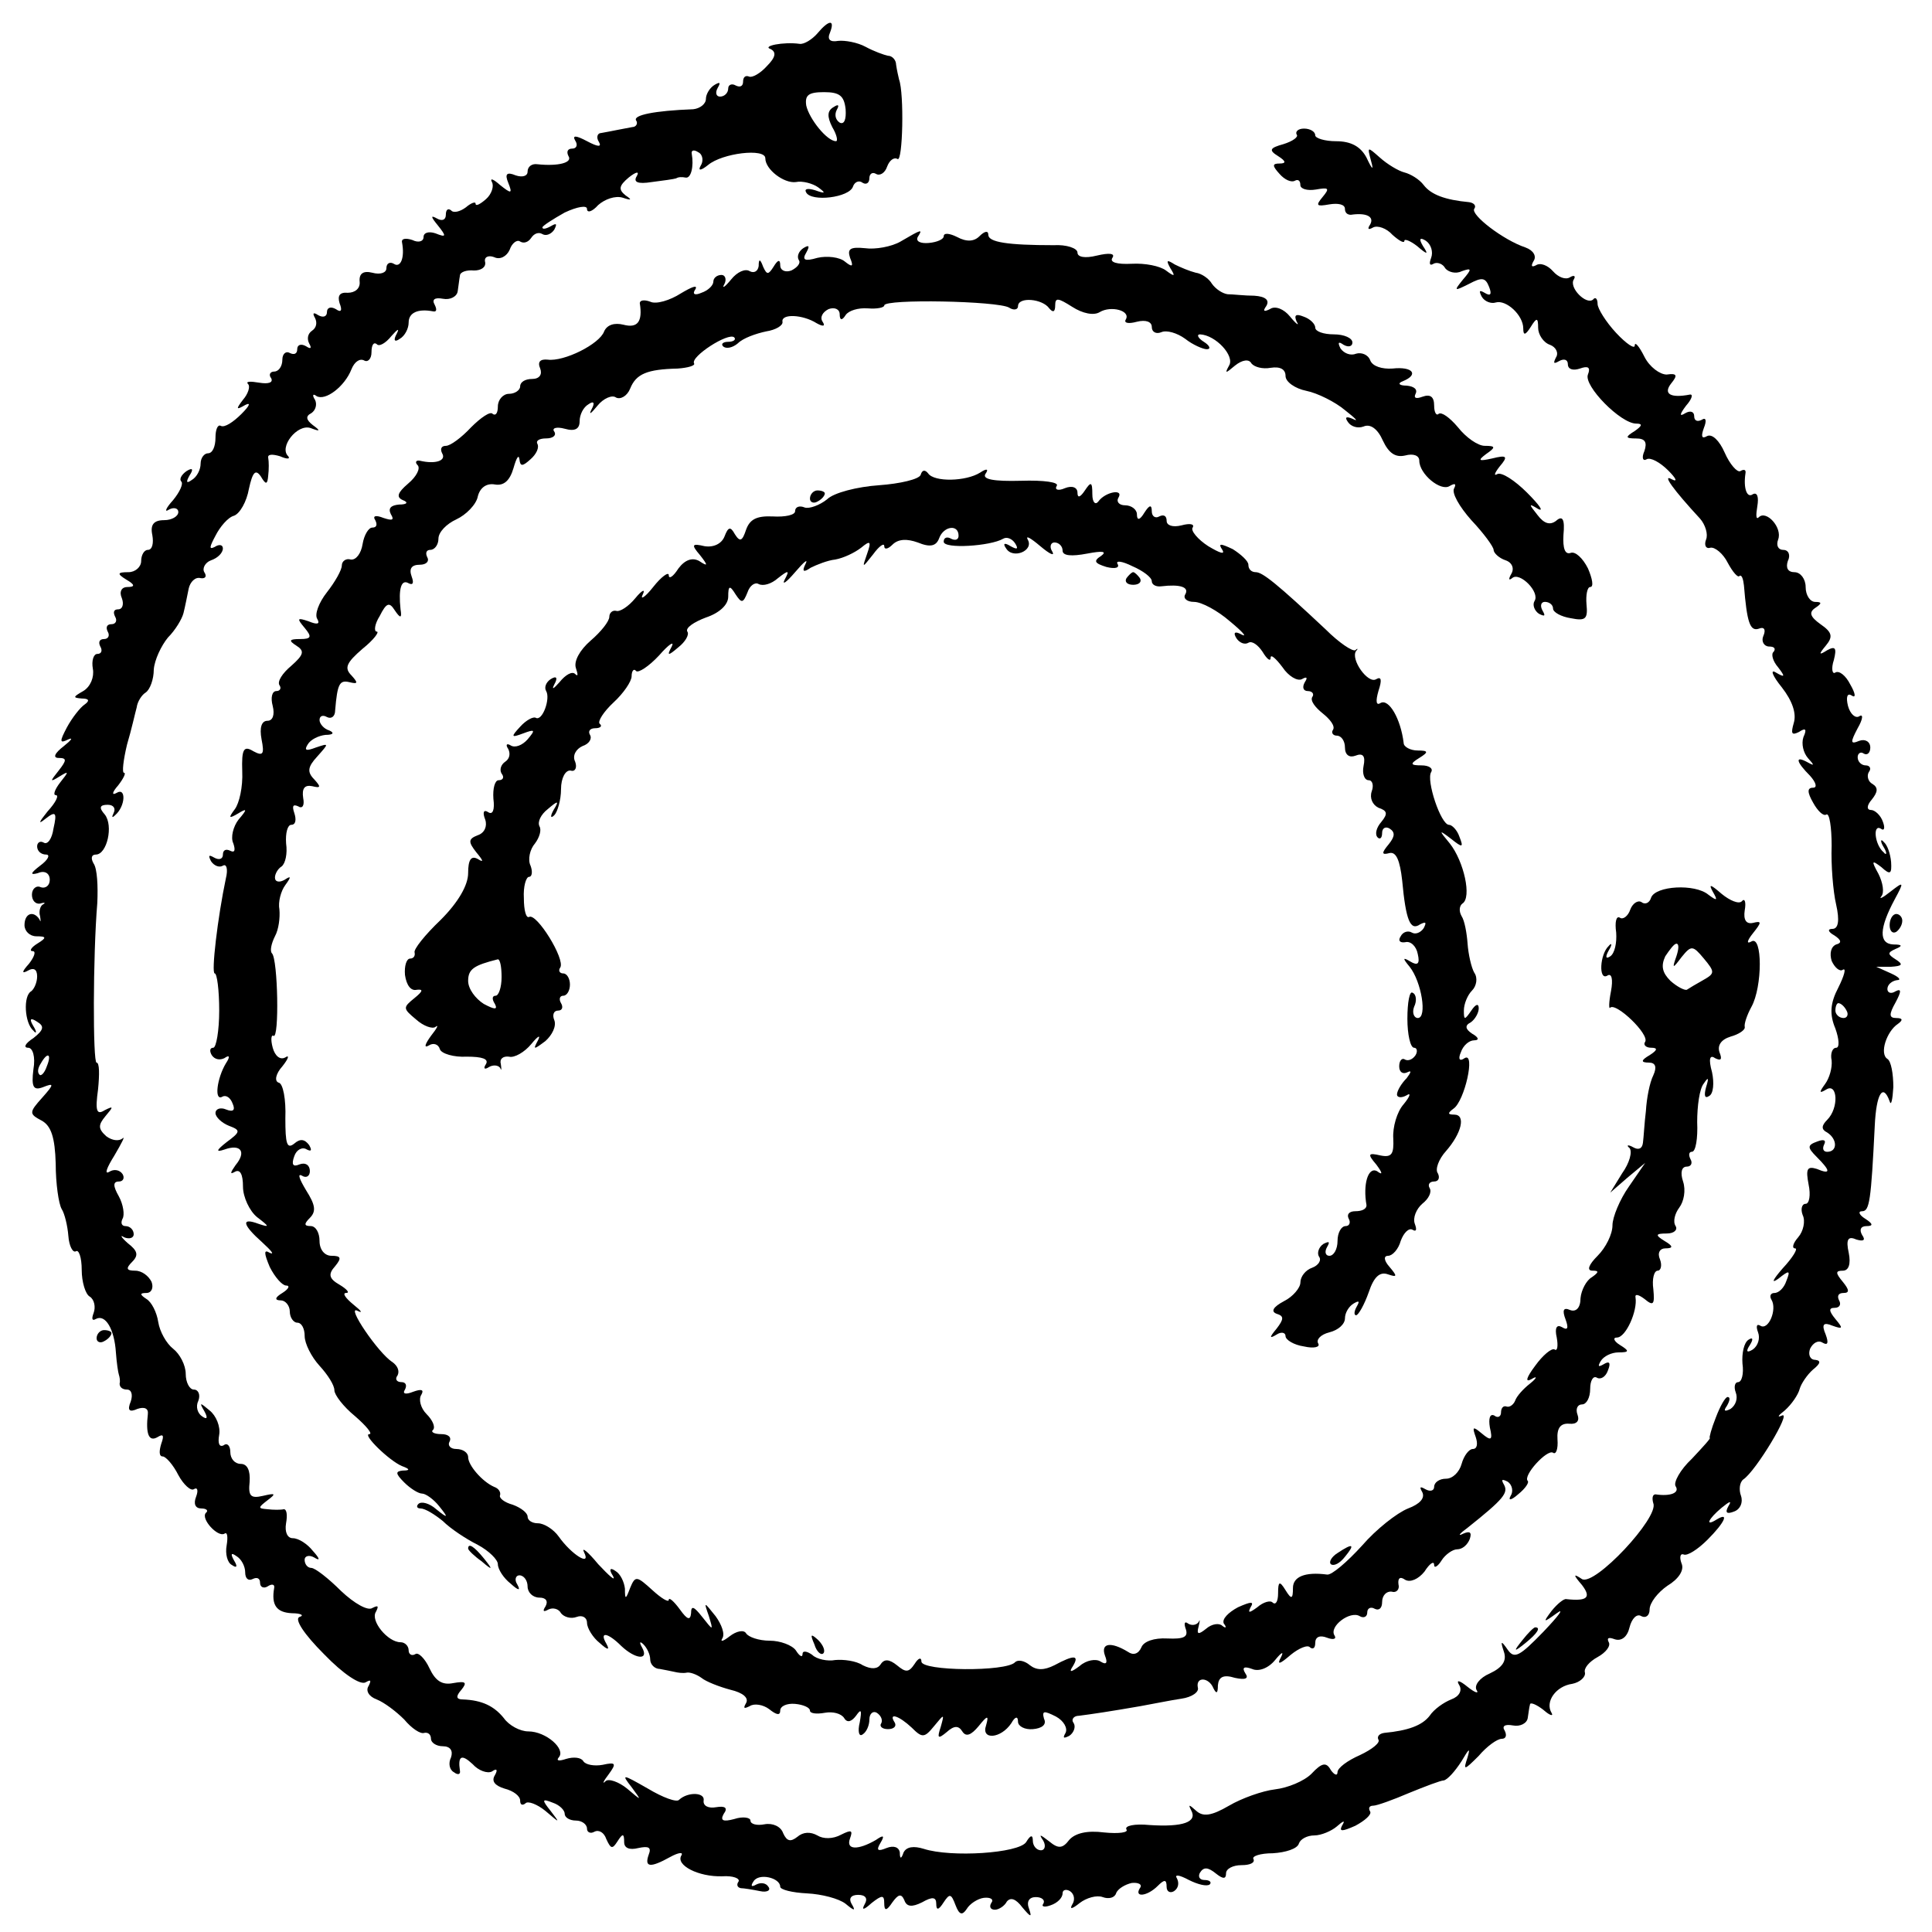
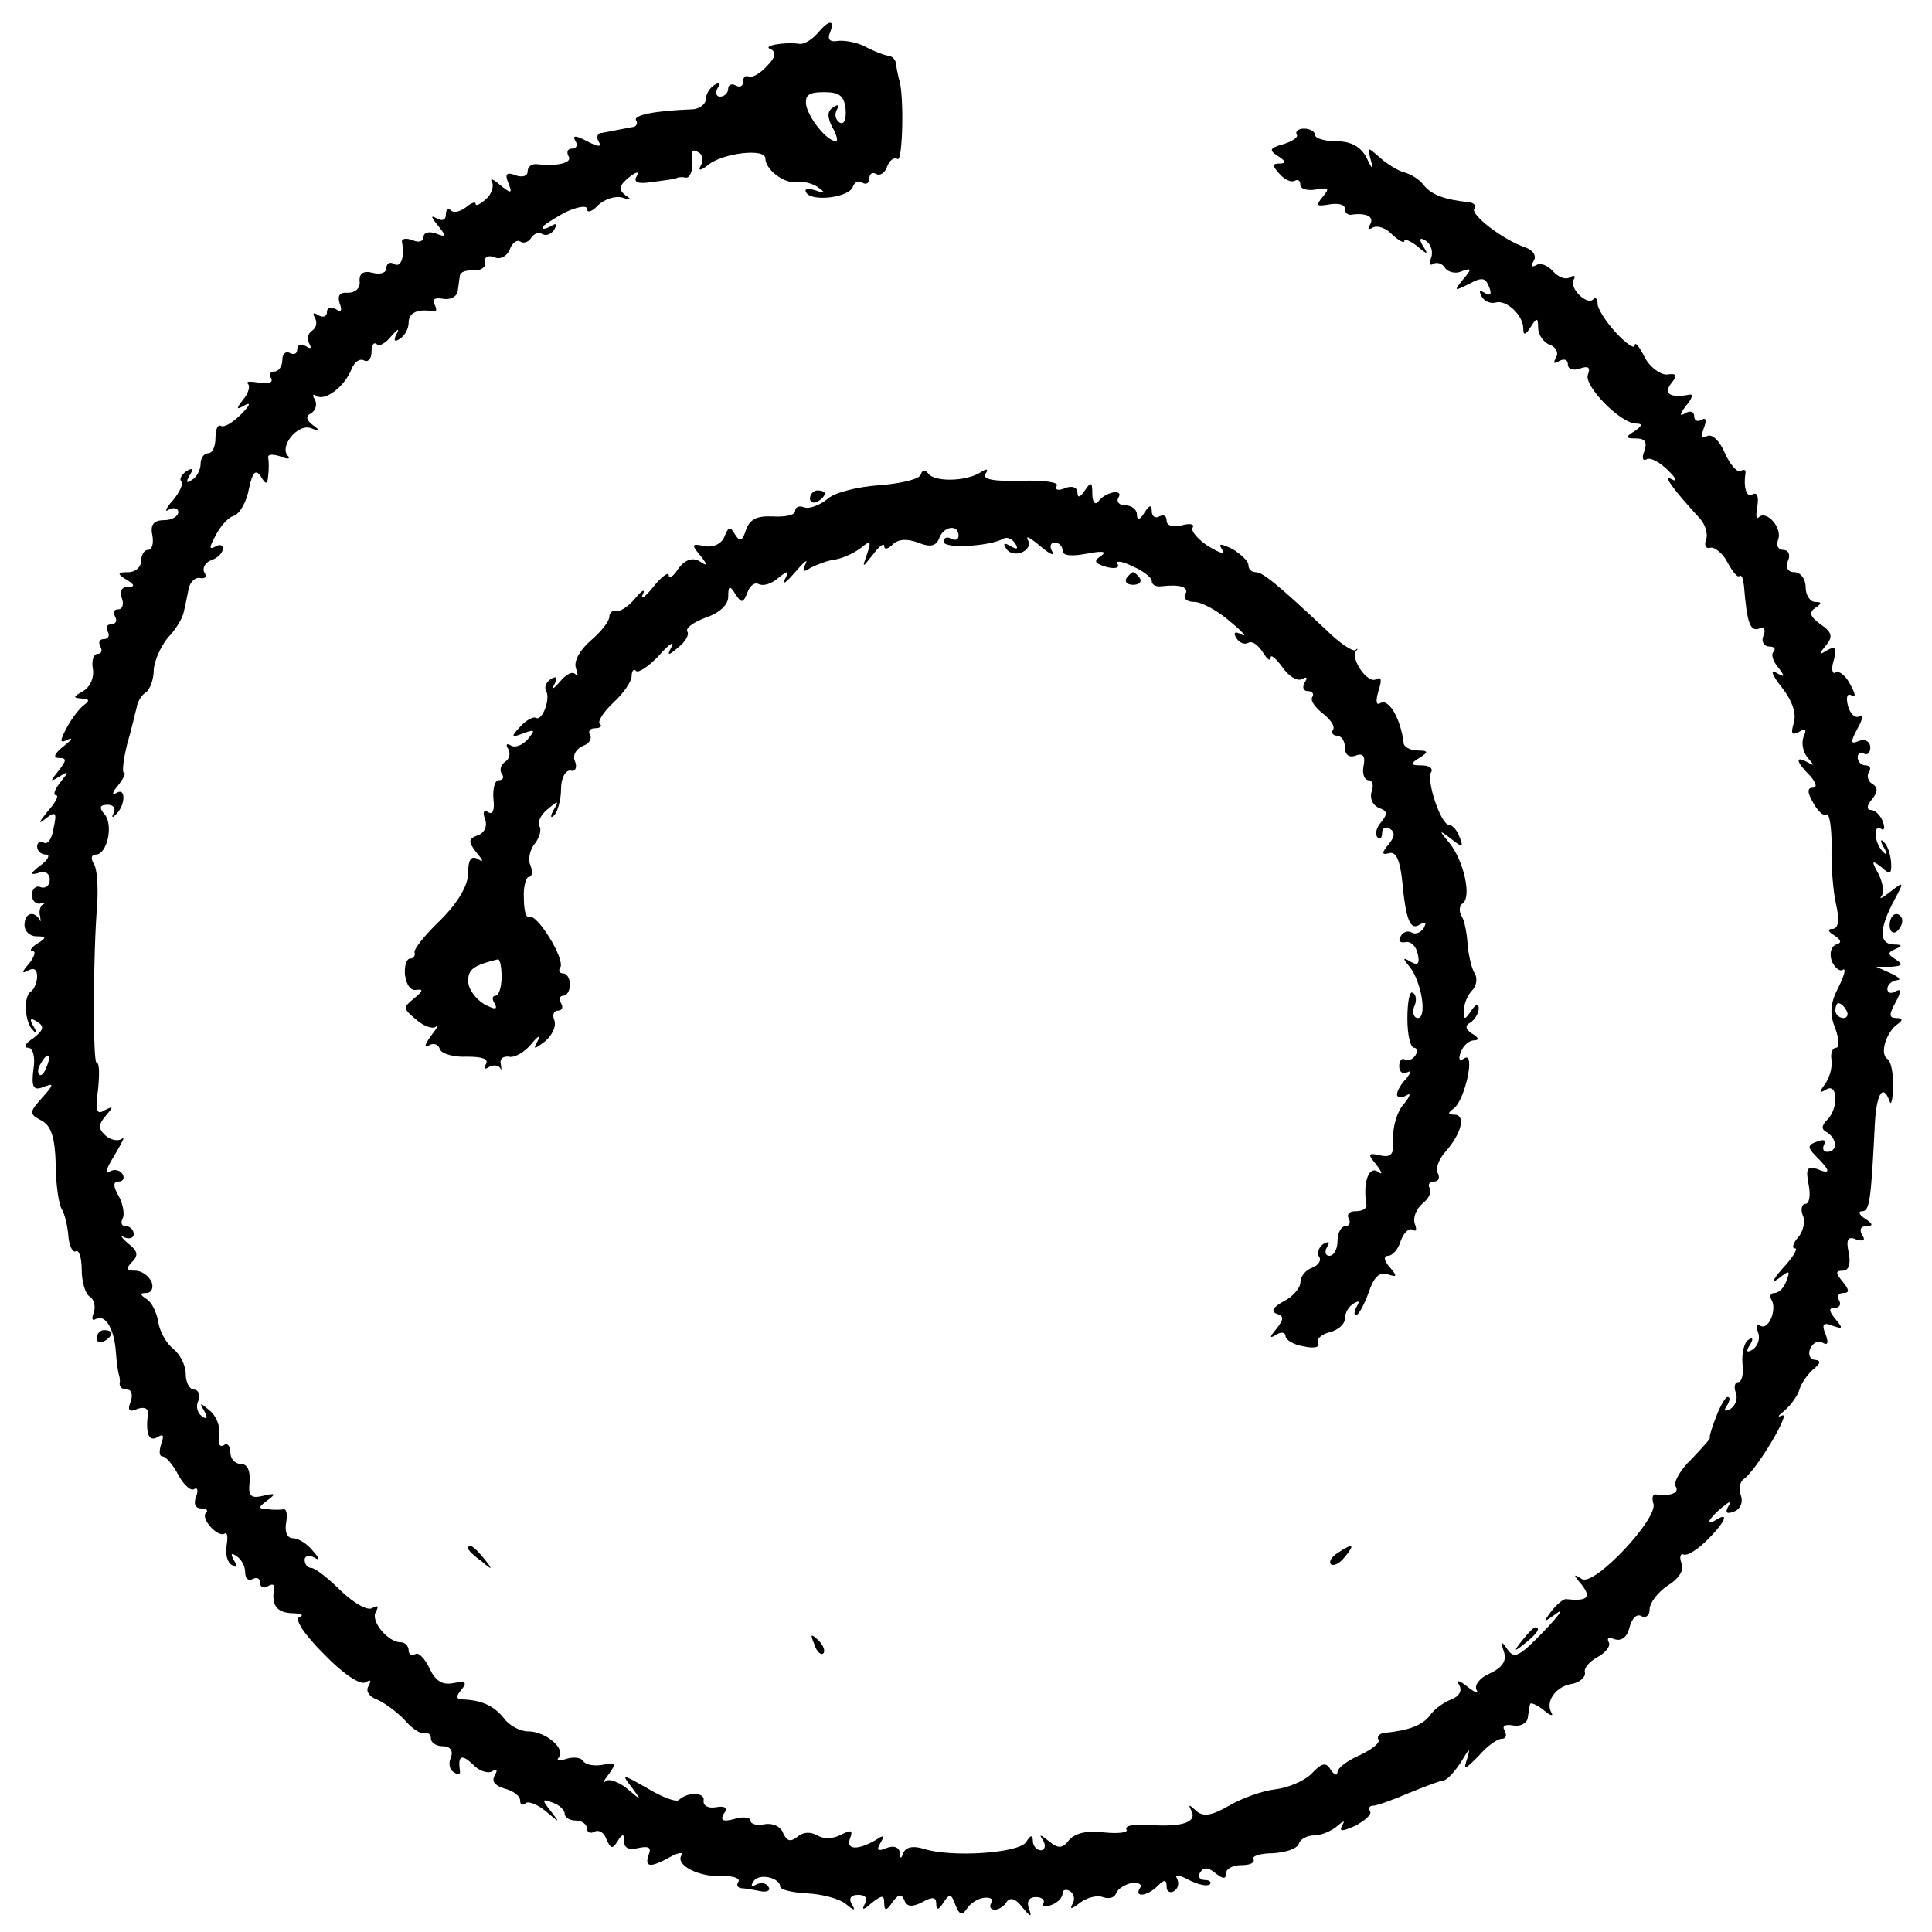
<svg xmlns="http://www.w3.org/2000/svg" version="1.0" width="260pt" height="260pt" viewBox="0 0 260 260" preserveAspectRatio="xMidYMid meet">
  <g transform="translate(0,260) scale(0.1,-0.1)" fill="#000000" stroke="none">
    <path d="M1100 2555 c-7 -8 -18 -15 -24 -14 -22 3 -51 -3 -39 -7 8 -4 7 -11 -5 -23 -9 -10 -20 -16 -24 -14 -5 2 -8 -1 -8 -7 0 -6 -4 -8 -10 -5 -5 3 -10 1 -10 -4 0 -6 -5 -11 -11 -11 -5 0 -7 5 -3 12 4 7 3 8 -4 4 -7 -4 -12 -13 -12 -19 0 -7 -8 -13 -17 -14 -53 -2 -81 -8 -77 -15 3 -4 0 -9 -5 -9 -6 -1 -15 -3 -21 -4 -5 -1 -15 -3 -21 -4 -5 0 -7 -6 -3 -12 4 -7 -1 -7 -16 1 -15 8 -20 8 -16 1 4 -6 2 -11 -4 -11 -6 0 -8 -4 -5 -10 6 -9 -14 -14 -42 -11 -7 1 -13 -3 -13 -10 0 -6 -7 -8 -16 -5 -12 5 -15 2 -10 -10 6 -15 4 -15 -11 -3 -9 8 -14 10 -11 4 3 -5 0 -16 -8 -23 -8 -7 -14 -10 -14 -6 0 3 -6 1 -13 -5 -8 -6 -17 -8 -20 -4 -4 3 -7 1 -7 -6 0 -7 -5 -9 -12 -5 -9 5 -8 2 1 -9 12 -15 12 -17 -3 -11 -9 3 -16 1 -16 -5 0 -6 -7 -8 -15 -4 -9 3 -15 2 -14 -3 4 -21 -2 -35 -11 -29 -5 3 -10 1 -10 -6 0 -6 -8 -9 -19 -6 -12 3 -18 -1 -17 -12 1 -9 -6 -15 -16 -15 -11 1 -14 -4 -11 -14 4 -10 2 -13 -5 -8 -7 4 -12 2 -12 -4 0 -6 -5 -8 -12 -4 -6 4 -8 3 -4 -4 3 -6 2 -13 -4 -17 -6 -4 -7 -11 -4 -17 4 -7 2 -8 -4 -4 -7 4 -12 2 -12 -4 0 -6 -4 -8 -10 -5 -5 3 -10 -1 -10 -9 0 -9 -5 -16 -11 -16 -5 0 -8 -4 -4 -9 3 -6 -4 -8 -16 -6 -12 2 -19 2 -15 -2 3 -3 0 -13 -7 -21 -10 -13 -9 -14 3 -7 8 4 6 -1 -5 -12 -11 -11 -23 -19 -28 -16 -4 2 -7 -5 -7 -16 0 -12 -4 -21 -10 -21 -5 0 -10 -6 -10 -14 0 -8 -5 -18 -12 -22 -7 -5 -8 -3 -3 6 6 9 4 11 -4 6 -7 -5 -10 -11 -7 -14 3 -3 -2 -14 -11 -25 -10 -11 -12 -17 -6 -13 7 4 13 2 13 -3 0 -6 -9 -11 -19 -11 -14 0 -19 -6 -16 -20 2 -11 0 -20 -6 -20 -5 0 -9 -7 -9 -15 0 -8 -8 -15 -17 -15 -15 0 -16 -2 -3 -10 12 -7 12 -10 1 -10 -7 0 -11 -6 -7 -15 3 -8 1 -15 -5 -15 -6 0 -7 -4 -4 -10 3 -5 1 -10 -5 -10 -6 0 -8 -4 -5 -10 3 -5 1 -10 -5 -10 -6 0 -8 -4 -5 -10 3 -5 2 -10 -4 -10 -5 0 -8 -9 -6 -20 2 -11 -3 -24 -13 -30 -14 -8 -14 -9 -2 -10 10 0 11 -3 4 -8 -6 -4 -17 -18 -24 -31 -10 -19 -10 -22 2 -16 7 3 4 -1 -6 -9 -13 -10 -15 -16 -7 -16 11 0 11 -3 0 -17 -12 -15 -12 -16 1 -8 13 8 13 7 1 -8 -7 -9 -10 -17 -6 -17 5 0 0 -10 -11 -22 -12 -15 -13 -18 -3 -10 14 11 16 9 11 -13 -2 -14 -8 -22 -13 -19 -5 3 -9 0 -9 -5 0 -6 5 -11 12 -11 6 0 3 -7 -8 -15 -13 -10 -14 -13 -3 -10 9 4 16 0 16 -9 0 -8 -6 -12 -12 -10 -6 3 -12 -2 -12 -10 0 -8 5 -13 11 -12 6 2 8 1 4 -1 -4 -2 -6 -10 -4 -16 1 -7 1 -9 -1 -4 -8 12 -20 8 -20 -8 0 -8 7 -15 16 -15 14 0 14 -2 1 -10 -8 -5 -11 -10 -6 -10 5 0 2 -8 -5 -17 -10 -11 -10 -14 -1 -9 7 4 12 2 12 -8 0 -8 -4 -17 -8 -20 -11 -6 -9 -43 3 -53 4 -5 5 -2 0 6 -6 10 -4 12 5 6 10 -6 9 -11 -5 -22 -11 -7 -14 -13 -7 -13 6 0 10 -12 7 -29 -3 -24 0 -29 13 -24 15 6 15 4 -1 -14 -18 -20 -18 -22 -1 -31 13 -7 18 -23 19 -58 0 -27 4 -54 8 -61 4 -6 8 -23 9 -36 1 -14 6 -23 10 -21 4 3 8 -8 8 -25 0 -16 5 -33 11 -36 6 -4 8 -14 5 -22 -3 -8 -2 -11 3 -8 13 7 25 -14 27 -45 1 -14 3 -27 4 -30 1 -3 2 -8 1 -12 0 -5 4 -8 10 -8 6 0 8 -7 5 -16 -5 -12 -2 -15 9 -10 9 3 15 1 14 -7 -3 -26 1 -38 13 -31 8 5 9 2 5 -9 -3 -10 -3 -17 2 -17 4 0 14 -11 21 -25 7 -13 17 -22 21 -19 5 3 6 -2 3 -10 -4 -10 -1 -16 7 -16 7 0 10 -3 6 -6 -7 -8 16 -33 25 -28 4 3 5 -4 3 -16 -2 -11 1 -23 7 -26 7 -5 8 -2 3 6 -5 9 -4 11 3 6 7 -4 12 -14 12 -22 0 -8 4 -12 10 -9 6 3 10 1 10 -5 0 -6 5 -8 10 -5 6 4 10 3 9 -2 -4 -23 3 -33 24 -34 12 0 17 -3 10 -5 -7 -3 6 -23 33 -50 26 -27 49 -42 56 -38 7 4 8 3 4 -5 -4 -6 0 -14 11 -18 10 -4 26 -16 37 -27 10 -12 22 -20 27 -18 5 1 9 -2 9 -8 0 -5 7 -10 16 -10 10 0 14 -6 11 -15 -4 -8 -2 -17 4 -20 5 -4 9 -3 8 2 -3 20 2 23 17 9 8 -9 20 -13 26 -10 7 5 8 2 4 -5 -5 -8 0 -14 13 -18 12 -3 21 -10 21 -16 0 -6 3 -7 7 -4 3 4 16 -1 27 -10 20 -17 20 -17 7 0 -12 15 -12 17 3 11 9 -3 16 -10 16 -15 0 -5 7 -9 15 -9 8 0 15 -5 15 -11 0 -5 5 -7 10 -4 6 3 13 -1 16 -10 6 -13 8 -14 15 -3 7 11 9 11 9 -1 0 -8 7 -11 19 -8 14 3 18 1 14 -9 -6 -17 2 -18 29 -3 11 6 18 7 15 2 -8 -13 23 -29 55 -28 15 1 24 -3 22 -7 -3 -4 -2 -8 3 -9 4 0 16 -2 26 -4 9 -2 15 1 11 6 -3 5 -10 6 -16 3 -7 -4 -8 -2 -4 4 7 12 36 5 36 -7 0 -4 16 -8 36 -9 20 -1 43 -7 52 -14 12 -10 14 -10 8 0 -4 7 -1 12 9 12 10 0 13 -5 9 -12 -5 -9 -2 -9 9 1 14 11 17 11 17 0 0 -11 3 -11 11 1 8 11 12 12 16 3 3 -9 10 -10 24 -3 14 8 19 7 19 -2 0 -9 3 -9 10 2 8 12 10 12 16 -4 5 -13 9 -14 15 -5 4 7 15 14 23 15 9 1 14 -2 10 -7 -3 -5 -1 -9 5 -9 5 0 13 5 16 11 5 6 12 4 21 -8 11 -13 13 -14 9 -2 -4 10 0 16 9 16 8 0 13 -4 10 -9 -3 -4 2 -5 10 -2 9 3 16 10 16 16 0 5 5 6 10 3 6 -4 7 -12 3 -18 -4 -7 0 -6 10 2 9 7 23 11 31 8 8 -3 16 -1 18 5 2 6 12 12 21 14 9 1 15 -2 11 -7 -8 -13 10 -11 24 3 9 9 12 9 12 -1 0 -7 5 -9 10 -6 6 4 7 11 4 17 -4 6 3 5 16 -2 12 -6 24 -9 28 -6 3 3 0 6 -7 6 -7 0 -9 5 -6 10 5 8 11 7 21 -1 10 -8 14 -8 14 0 0 6 9 11 21 11 11 0 18 3 16 8 -3 4 9 8 26 8 17 1 33 6 35 13 2 6 11 11 21 11 9 0 23 6 30 12 9 8 12 9 7 1 -4 -8 0 -8 18 0 13 7 22 15 20 19 -3 5 -1 8 4 8 5 0 27 8 48 17 22 9 43 17 47 17 5 1 15 12 24 26 10 17 12 19 8 5 -6 -18 -5 -18 15 2 11 13 25 23 31 23 6 0 7 5 4 11 -4 6 0 9 11 7 10 -2 19 3 20 10 1 6 2 15 3 18 0 4 9 0 18 -7 9 -8 14 -9 11 -4 -9 15 6 36 28 39 10 2 18 9 17 15 -2 6 6 15 17 21 11 6 18 15 15 20 -3 6 0 7 8 4 9 -3 17 3 20 16 3 12 10 19 16 15 6 -3 11 1 11 9 0 9 11 23 24 32 15 9 23 21 19 30 -3 8 -2 14 3 12 5 -2 19 7 32 20 23 23 30 38 12 27 -16 -10 -11 1 7 16 11 9 14 10 9 2 -5 -9 -2 -11 8 -7 8 3 12 12 9 21 -3 8 -2 18 3 22 17 11 66 93 52 86 -7 -3 -5 0 4 7 9 8 18 21 20 29 2 7 10 19 18 26 10 8 11 12 3 13 -7 0 -10 7 -7 15 4 8 11 12 17 8 7 -4 8 0 4 11 -6 14 -3 17 9 12 14 -5 15 -4 4 9 -9 11 -9 15 -1 15 7 0 9 5 6 10 -3 6 -1 10 6 10 8 0 8 4 -1 15 -10 12 -10 15 0 15 8 0 11 9 8 24 -4 18 -1 23 10 18 10 -3 13 -1 8 6 -4 7 -2 12 6 12 9 0 9 3 -2 10 -8 5 -10 10 -4 10 10 0 12 14 17 115 2 43 11 58 20 33 2 -7 4 2 5 19 0 18 -3 35 -8 38 -11 7 -1 37 14 47 7 5 7 8 -2 8 -10 0 -10 5 -1 21 8 15 8 19 0 15 -6 -4 -11 -2 -11 3 0 6 6 11 13 12 6 0 3 4 -8 9 l-20 9 20 0 c15 1 17 3 6 10 -11 7 -11 9 0 14 10 4 9 6 -3 6 -20 1 -19 22 2 61 13 24 12 24 -6 10 -10 -8 -16 -11 -12 -6 4 5 2 18 -4 30 -10 18 -9 19 4 9 12 -11 14 -9 13 7 -1 11 -5 23 -10 27 -4 5 -5 1 0 -7 5 -8 4 -12 0 -7 -12 10 -15 38 -4 32 5 -4 6 1 3 9 -3 9 -11 16 -16 16 -6 0 -6 6 1 14 8 10 9 16 1 21 -6 3 -8 11 -5 16 4 5 1 9 -4 9 -6 0 -11 5 -11 11 0 5 4 8 8 5 5 -3 9 1 9 8 0 8 -7 12 -15 9 -12 -5 -12 -2 -2 17 7 12 8 20 2 16 -5 -3 -12 3 -15 14 -3 12 -1 18 5 14 6 -4 5 3 -2 15 -6 12 -15 19 -20 16 -4 -3 -6 5 -2 17 4 16 2 19 -9 13 -11 -7 -12 -6 -2 6 10 12 9 18 -7 29 -14 10 -16 16 -7 22 9 6 9 8 0 8 -7 0 -13 9 -13 20 0 11 -7 20 -15 20 -9 0 -12 6 -9 15 4 8 1 15 -6 15 -7 0 -10 6 -7 14 6 16 -16 40 -26 30 -4 -4 -4 3 -2 15 2 12 0 19 -6 16 -8 -6 -13 8 -10 28 1 5 -2 6 -7 3 -4 -2 -14 9 -21 25 -7 16 -17 26 -24 22 -7 -4 -8 0 -4 11 4 10 3 15 -3 11 -6 -3 -10 -1 -10 5 0 6 -5 8 -12 4 -8 -5 -8 -2 1 10 8 9 10 16 5 15 -26 -5 -36 1 -25 15 9 11 8 14 -6 12 -9 0 -23 10 -30 24 -7 14 -13 21 -13 15 0 -5 -11 2 -25 17 -14 15 -25 33 -25 39 0 7 -3 10 -6 6 -9 -8 -33 16 -26 27 3 5 0 6 -5 3 -6 -4 -16 0 -23 8 -7 8 -17 12 -23 8 -6 -3 -7 -1 -3 6 4 6 0 14 -11 18 -30 10 -74 44 -69 52 3 4 0 8 -7 9 -32 3 -51 10 -61 23 -6 8 -18 15 -26 17 -8 2 -23 11 -33 20 -17 15 -17 15 -12 -4 4 -14 2 -13 -6 4 -8 15 -21 22 -41 22 -15 0 -28 4 -28 8 0 5 -7 9 -15 9 -8 0 -12 -4 -10 -8 3 -3 -5 -9 -18 -13 -18 -5 -20 -8 -7 -16 11 -7 11 -10 2 -10 -10 0 -10 -3 0 -14 7 -8 16 -12 21 -9 4 2 7 0 7 -6 0 -5 9 -8 21 -6 17 3 19 2 9 -10 -10 -12 -8 -13 9 -10 12 2 21 0 21 -6 0 -5 3 -8 8 -8 20 3 32 -2 26 -13 -4 -6 -3 -8 4 -4 6 3 18 -1 26 -10 9 -8 16 -12 16 -8 0 3 8 0 17 -7 14 -12 16 -12 8 0 -6 10 -4 12 4 7 7 -5 10 -15 7 -23 -3 -8 -2 -11 3 -8 5 3 13 0 16 -6 4 -5 14 -8 22 -4 14 5 14 3 2 -11 -13 -16 -12 -16 8 -6 17 9 22 9 27 -4 4 -10 2 -13 -6 -8 -7 4 -8 3 -4 -5 4 -7 13 -10 19 -8 14 4 37 -17 37 -35 0 -10 3 -9 10 2 8 13 10 13 10 -1 0 -9 7 -20 16 -23 8 -3 12 -11 8 -17 -4 -8 -3 -9 4 -5 7 4 12 2 12 -4 0 -7 7 -9 16 -6 11 4 15 2 11 -8 -6 -15 44 -66 65 -66 9 0 8 -3 -2 -10 -13 -8 -13 -10 2 -10 12 0 15 -5 11 -17 -4 -9 -2 -14 3 -11 5 3 18 -4 29 -15 11 -11 13 -16 5 -12 -14 8 2 -14 38 -53 7 -8 11 -21 8 -28 -3 -8 0 -13 6 -11 6 1 17 -8 23 -20 7 -13 14 -21 16 -18 3 2 5 -4 6 -13 4 -49 8 -62 20 -58 7 3 10 -1 6 -10 -3 -7 1 -14 8 -14 7 0 9 -3 6 -7 -4 -3 -1 -13 6 -21 10 -13 9 -14 -3 -7 -8 5 -5 -4 8 -20 14 -18 20 -35 16 -48 -4 -14 -3 -17 7 -12 9 6 11 4 6 -7 -3 -9 0 -21 6 -28 9 -10 9 -11 0 -6 -18 10 -16 1 3 -18 8 -9 10 -16 4 -16 -8 0 -8 -6 0 -20 6 -11 14 -19 18 -16 4 2 7 -17 7 -42 -1 -26 2 -62 6 -79 5 -22 3 -33 -5 -33 -7 0 -6 -4 3 -9 9 -6 10 -10 2 -12 -7 -3 -9 -12 -6 -22 4 -9 11 -15 15 -12 5 3 2 -8 -6 -24 -11 -21 -12 -36 -4 -55 5 -14 6 -26 1 -26 -5 0 -8 -8 -6 -17 1 -10 -3 -24 -9 -32 -8 -11 -8 -13 2 -7 15 9 17 -25 1 -41 -8 -8 -8 -13 0 -17 14 -9 14 -26 0 -26 -5 0 -7 4 -4 10 3 6 -1 7 -9 4 -14 -5 -14 -8 -1 -21 19 -19 19 -24 0 -16 -13 4 -15 0 -11 -21 3 -14 1 -26 -4 -26 -5 0 -7 -7 -4 -15 4 -8 1 -22 -6 -30 -7 -8 -9 -15 -4 -15 4 0 -3 -12 -17 -27 -13 -15 -16 -21 -6 -14 15 12 17 12 11 -3 -3 -9 -10 -16 -16 -16 -5 0 -7 -4 -4 -9 8 -13 -4 -42 -15 -35 -5 3 -6 -1 -3 -9 3 -8 0 -18 -7 -23 -8 -5 -10 -3 -4 6 5 8 4 11 -2 7 -6 -4 -9 -18 -8 -32 2 -14 -1 -25 -6 -25 -4 0 -6 -6 -3 -14 3 -8 0 -17 -7 -22 -8 -4 -10 -3 -5 4 4 7 5 12 1 12 -3 0 -10 -12 -16 -28 -6 -15 -9 -27 -8 -27 2 0 -9 -12 -24 -28 -16 -15 -25 -32 -22 -37 6 -9 -7 -14 -27 -11 -4 0 -5 -5 -3 -12 8 -19 -79 -112 -96 -102 -12 8 -12 6 0 -8 13 -17 7 -22 -21 -19 -3 1 -12 -6 -20 -16 -12 -16 -11 -16 7 -3 11 8 3 -3 -18 -25 -32 -33 -39 -37 -48 -24 -9 13 -10 12 -5 -3 4 -12 -2 -21 -19 -29 -14 -6 -21 -16 -18 -22 4 -6 -2 -4 -12 4 -11 9 -16 10 -11 2 4 -7 0 -15 -11 -19 -10 -4 -23 -13 -29 -22 -10 -13 -29 -20 -61 -23 -7 -1 -10 -5 -8 -9 3 -4 -8 -13 -25 -21 -16 -7 -30 -17 -30 -23 0 -5 -4 -4 -9 3 -6 11 -12 10 -26 -5 -10 -10 -32 -19 -49 -21 -17 -2 -45 -12 -62 -22 -24 -14 -35 -15 -44 -7 -10 9 -11 9 -7 1 9 -16 -11 -23 -56 -20 -20 2 -34 -1 -31 -6 3 -4 -10 -6 -30 -4 -23 3 -39 -1 -47 -10 -9 -12 -15 -12 -27 -2 -13 10 -14 10 -8 1 4 -7 2 -13 -3 -13 -6 0 -11 6 -11 13 0 8 -3 8 -9 -2 -10 -15 -101 -21 -138 -9 -13 4 -23 3 -27 -5 -3 -9 -5 -9 -5 0 -1 7 -8 10 -18 6 -12 -5 -14 -3 -8 7 6 10 4 11 -6 4 -24 -14 -41 -14 -35 2 4 11 2 12 -12 5 -11 -6 -24 -6 -32 -1 -9 5 -19 5 -27 -2 -9 -7 -14 -6 -19 5 -3 9 -14 14 -25 12 -10 -2 -19 0 -19 5 0 4 -10 6 -22 2 -15 -4 -19 -2 -14 7 6 8 2 11 -10 9 -11 -2 -18 2 -17 9 2 11 -21 12 -33 1 -3 -4 -22 3 -42 15 -35 20 -36 20 -22 2 14 -19 14 -19 -6 -2 -11 9 -25 14 -29 10 -5 -5 -3 0 4 9 11 15 10 17 -8 13 -11 -2 -23 0 -26 5 -3 5 -13 6 -23 3 -9 -3 -14 -3 -10 2 10 11 -17 35 -41 35 -11 0 -26 8 -33 18 -13 16 -29 24 -55 25 -9 0 -10 4 -2 13 8 10 6 12 -11 9 -15 -3 -24 3 -32 20 -6 13 -15 22 -19 19 -5 -3 -9 0 -9 5 0 6 -5 11 -11 11 -17 0 -41 29 -33 41 4 8 3 9 -5 5 -6 -4 -24 6 -42 23 -17 17 -35 31 -40 31 -5 0 -9 5 -9 11 0 5 6 7 13 3 8 -5 8 -2 -2 9 -7 9 -19 17 -27 17 -7 0 -11 8 -9 20 2 11 1 19 -3 19 -4 -1 -14 -1 -22 0 -13 1 -13 2 0 12 12 9 11 10 -6 6 -17 -4 -20 0 -18 19 1 15 -3 24 -12 24 -8 0 -14 7 -14 16 0 8 -4 13 -9 9 -6 -3 -8 3 -6 14 2 11 -4 26 -13 33 -13 11 -14 11 -7 -1 5 -9 4 -12 -3 -7 -6 4 -9 13 -5 21 3 8 0 15 -6 15 -6 0 -11 10 -11 21 0 12 -8 27 -17 34 -9 7 -18 23 -20 36 -2 13 -9 27 -16 31 -9 6 -9 8 0 8 7 0 10 7 7 15 -4 8 -13 15 -22 15 -12 0 -13 3 -4 12 9 9 7 15 -6 25 -9 8 -11 12 -5 8 7 -3 13 -1 13 4 0 6 -5 11 -11 11 -5 0 -7 4 -4 10 3 5 1 19 -5 30 -8 14 -8 20 0 20 6 0 8 5 5 10 -4 6 -12 7 -18 3 -7 -4 -3 6 7 22 10 17 15 27 11 23 -5 -4 -14 -3 -22 3 -11 10 -11 15 -1 27 11 13 11 14 -1 8 -11 -7 -13 -1 -9 28 2 20 2 36 -2 36 -5 0 -5 143 1 215 1 22 0 46 -5 53 -4 7 -3 12 3 12 15 0 24 39 12 54 -8 9 -7 13 4 13 8 0 11 -5 8 -11 -3 -6 -2 -7 2 -3 14 12 15 38 2 30 -7 -4 -6 1 2 10 7 9 11 17 8 17 -3 0 -1 17 4 38 6 20 11 43 13 50 1 8 7 17 12 20 6 4 11 18 11 31 1 13 10 32 19 43 10 10 19 25 21 33 2 8 5 23 7 33 2 9 9 16 16 14 6 -1 9 2 5 8 -3 5 1 13 9 16 9 3 16 10 16 16 0 5 -5 6 -11 2 -8 -4 -7 0 1 15 6 12 17 25 25 27 8 3 17 19 20 36 5 23 9 27 16 17 7 -12 9 -11 10 1 1 8 1 19 0 24 -1 5 6 5 16 2 9 -4 14 -4 11 0 -13 12 12 44 30 38 13 -5 14 -4 3 4 -9 7 -10 12 -2 16 6 4 8 12 5 18 -4 6 -3 9 2 5 12 -7 38 13 47 36 4 10 11 15 17 12 5 -3 10 2 10 11 0 10 3 14 7 11 3 -4 12 1 20 11 8 9 11 11 7 3 -5 -9 -3 -12 4 -7 7 4 12 14 12 22 0 13 12 19 33 15 5 -1 5 3 2 9 -4 7 0 10 11 8 10 -2 19 3 20 10 1 6 2 16 3 21 0 5 9 8 19 7 9 0 16 4 15 11 -2 7 4 10 12 7 8 -4 17 1 21 10 3 9 10 14 14 11 5 -3 11 -1 15 5 4 6 10 8 15 5 5 -3 12 0 16 6 4 8 3 9 -4 5 -7 -4 -12 -5 -12 -2 0 2 14 11 30 20 17 8 30 10 30 5 0 -6 7 -4 15 5 9 8 23 13 33 10 12 -4 13 -3 4 3 -10 8 -9 13 4 24 10 8 15 9 11 2 -5 -8 1 -11 20 -8 16 2 30 4 33 5 3 2 8 2 13 1 7 -1 11 15 8 32 -1 5 3 6 9 2 6 -3 7 -12 3 -18 -4 -7 0 -7 10 1 19 16 77 23 77 9 0 -15 25 -34 41 -32 9 2 23 -2 30 -7 11 -8 10 -9 -4 -4 -10 3 -15 2 -12 -3 7 -13 58 -7 63 8 2 6 8 9 13 5 5 -3 9 0 9 6 0 6 4 9 9 6 5 -3 12 1 15 10 3 8 9 13 14 10 7 -4 9 88 2 107 -1 4 -3 13 -4 20 0 6 -5 12 -11 12 -5 1 -19 6 -30 12 -11 6 -28 9 -37 8 -11 -2 -15 2 -11 11 7 18 -1 18 -17 -1z m38 -102 c1 -14 -2 -21 -8 -18 -6 4 -7 11 -4 17 4 7 2 8 -4 4 -9 -5 -9 -13 -2 -27 6 -10 8 -19 5 -19 -12 0 -36 30 -40 48 -2 14 3 18 24 18 21 0 27 -5 29 -23z m1347 -1213 c3 -5 1 -10 -4 -10 -6 0 -11 5 -11 10 0 6 2 10 4 10 3 0 8 -4 11 -10z m-2422 -75 c-3 -9 -8 -14 -10 -11 -3 3 -2 9 2 15 9 16 15 13 8 -4z" />
-     <path d="M1212 2275 c-12 -7 -34 -11 -48 -9 -20 2 -24 -1 -20 -13 5 -12 3 -13 -7 -5 -7 6 -24 8 -37 5 -17 -5 -21 -3 -15 7 5 9 4 11 -4 6 -6 -4 -9 -11 -6 -16 3 -4 -2 -10 -10 -14 -8 -3 -15 0 -15 7 0 8 -3 8 -9 -2 -7 -11 -9 -11 -14 0 -4 11 -6 11 -6 1 -1 -7 -6 -10 -12 -7 -6 4 -17 -1 -25 -11 -9 -11 -13 -13 -9 -6 3 6 1 12 -4 12 -6 0 -11 -4 -11 -9 0 -5 -7 -12 -16 -15 -9 -4 -13 -2 -8 5 3 6 -5 3 -20 -6 -14 -9 -33 -15 -41 -11 -8 3 -14 2 -14 -2 4 -25 -3 -34 -22 -29 -12 3 -22 0 -26 -9 -6 -17 -54 -41 -76 -38 -10 1 -14 -3 -10 -12 3 -8 -1 -14 -11 -14 -9 0 -16 -4 -16 -10 0 -5 -7 -10 -15 -10 -8 0 -15 -8 -15 -17 0 -9 -3 -13 -7 -10 -3 4 -16 -5 -29 -18 -13 -14 -28 -25 -34 -25 -6 0 -8 -4 -5 -10 6 -10 -9 -15 -30 -10 -5 1 -7 -2 -3 -6 4 -4 -1 -15 -13 -25 -14 -12 -16 -18 -7 -22 8 -3 6 -6 -5 -6 -11 -1 -15 -5 -11 -13 5 -8 2 -9 -10 -5 -10 4 -15 3 -11 -3 3 -6 2 -10 -4 -10 -5 0 -11 -10 -13 -22 -2 -13 -9 -22 -16 -21 -6 2 -12 -2 -12 -8 0 -6 -9 -22 -20 -36 -11 -14 -17 -30 -13 -36 4 -7 0 -8 -12 -3 -15 5 -16 4 -5 -9 10 -12 9 -15 -6 -15 -15 0 -16 -2 -5 -9 11 -7 10 -12 -7 -27 -12 -10 -19 -21 -16 -26 3 -4 1 -8 -4 -8 -6 0 -8 -9 -5 -20 3 -12 0 -20 -7 -20 -8 0 -11 -9 -8 -25 4 -20 2 -23 -11 -16 -13 8 -16 3 -15 -27 1 -21 -4 -43 -10 -51 -9 -12 -8 -13 4 -6 13 8 13 6 1 -8 -7 -9 -11 -24 -7 -32 3 -9 2 -13 -4 -10 -6 3 -10 1 -10 -5 0 -6 -5 -8 -12 -4 -7 4 -8 3 -4 -5 4 -6 11 -9 16 -6 5 3 7 -5 4 -17 -11 -52 -20 -128 -15 -128 3 0 6 -22 6 -50 0 -27 -4 -50 -8 -50 -5 0 -5 -5 -2 -10 4 -6 11 -7 17 -4 7 5 8 2 2 -7 -12 -20 -16 -51 -5 -45 5 3 11 -1 14 -9 4 -9 1 -12 -9 -8 -7 3 -14 1 -14 -5 0 -5 8 -13 18 -17 16 -6 16 -8 -3 -22 -14 -11 -15 -14 -3 -10 22 8 30 -3 15 -21 -7 -10 -8 -13 -1 -9 7 4 11 -3 11 -20 0 -14 9 -33 19 -41 17 -13 17 -14 2 -9 -24 9 -22 -1 5 -25 12 -11 17 -17 10 -14 -8 5 -8 0 0 -19 7 -14 17 -25 22 -25 6 0 3 -5 -5 -10 -10 -6 -11 -10 -2 -10 6 0 12 -7 12 -15 0 -8 5 -15 10 -15 6 0 10 -8 10 -18 0 -10 9 -28 20 -40 11 -12 20 -26 20 -33 0 -6 12 -22 28 -35 15 -13 24 -24 19 -24 -10 0 27 -36 44 -43 11 -4 11 -6 1 -6 -10 -1 -10 -4 2 -16 8 -8 19 -15 24 -15 5 0 16 -8 23 -17 13 -16 12 -17 -4 -4 -9 8 -20 11 -24 7 -3 -3 -2 -6 3 -6 6 0 19 -8 30 -17 10 -10 31 -24 47 -32 15 -8 27 -20 27 -26 0 -7 8 -19 17 -26 11 -10 14 -10 9 -1 -4 6 -2 12 3 12 6 0 11 -7 11 -15 0 -8 7 -15 16 -15 9 0 12 -5 8 -12 -4 -6 -3 -8 4 -4 6 3 14 1 17 -5 4 -5 13 -8 21 -5 8 3 14 -1 14 -8 0 -7 8 -20 17 -27 11 -10 14 -10 9 -1 -10 17 2 15 20 -3 19 -18 38 -20 28 -2 -4 7 -3 9 2 4 5 -5 9 -14 9 -20 0 -7 6 -13 13 -13 6 -1 15 -3 20 -4 4 -1 11 -2 16 -1 4 1 13 -2 20 -7 6 -5 24 -12 39 -16 17 -4 25 -11 21 -18 -4 -7 -3 -8 5 -4 6 4 18 2 26 -4 10 -8 15 -9 15 -2 0 6 9 10 20 9 11 -1 20 -5 20 -9 0 -4 9 -5 20 -3 11 2 22 -1 26 -7 4 -7 10 -5 16 3 7 10 8 8 5 -9 -3 -12 -1 -20 4 -16 5 3 9 12 9 20 0 8 5 12 10 9 6 -4 8 -10 6 -14 -3 -4 1 -8 9 -8 8 0 12 4 9 9 -9 14 6 9 23 -7 14 -14 17 -14 30 2 14 17 14 17 9 -1 -5 -15 -4 -17 8 -7 10 9 16 9 21 1 5 -8 12 -5 22 7 12 15 14 15 10 1 -7 -20 20 -18 34 3 5 9 9 10 9 2 0 -6 9 -11 20 -10 12 1 19 6 15 14 -3 11 0 11 16 3 11 -6 16 -16 13 -22 -4 -7 -3 -8 5 -4 6 4 9 12 6 17 -4 5 0 10 7 10 16 2 43 6 83 13 17 3 41 8 55 10 14 2 24 9 22 15 -3 15 15 14 21 -1 4 -8 6 -7 6 4 1 11 7 15 23 10 14 -3 19 -1 14 6 -5 8 -2 10 9 6 9 -4 22 1 31 12 9 11 12 12 8 4 -6 -11 -2 -10 13 3 11 9 23 14 26 10 4 -3 7 -1 7 6 0 8 6 11 16 7 8 -3 13 -2 10 3 -8 12 21 34 34 26 5 -3 10 -1 10 5 0 6 5 8 10 5 6 -3 10 1 10 9 0 9 6 15 13 14 6 -2 11 3 9 10 -1 8 2 11 9 6 7 -4 18 1 26 11 7 11 13 15 13 9 0 -5 5 -2 10 6 5 8 15 15 21 15 7 0 14 6 17 14 3 9 0 11 -9 7 -8 -4 -5 0 6 8 49 39 55 47 49 58 -4 7 -3 8 5 4 6 -4 8 -13 4 -19 -4 -7 1 -6 10 2 10 8 15 16 13 18 -7 7 26 43 34 38 4 -3 7 5 6 18 -1 15 4 22 16 21 10 -1 14 4 11 12 -3 8 0 14 6 14 6 0 11 9 11 21 0 11 4 18 9 15 5 -3 12 1 15 10 4 10 2 13 -6 8 -7 -4 -8 -3 -4 4 4 7 15 12 24 12 15 0 15 2 2 10 -8 5 -10 10 -4 10 12 0 28 36 25 54 -1 5 4 4 12 -2 12 -10 14 -8 12 13 -2 14 1 25 6 25 4 0 6 7 3 15 -4 9 0 15 7 15 11 0 11 3 -1 10 -13 8 -12 10 3 10 10 0 15 5 12 10 -4 6 -1 17 5 25 6 8 9 23 5 35 -4 12 -2 20 5 20 6 0 8 5 5 10 -3 6 -2 10 2 10 5 0 8 18 7 40 0 21 3 45 9 52 6 9 7 8 3 -5 -3 -11 -2 -16 4 -12 6 3 7 18 4 32 -5 18 -3 24 4 19 8 -4 10 -2 6 8 -3 9 2 17 15 21 11 3 20 9 19 13 -1 4 3 16 9 27 15 27 15 97 0 88 -7 -4 -6 1 2 11 12 15 12 17 0 14 -9 -2 -13 4 -11 17 2 11 0 17 -4 12 -4 -4 -16 1 -27 10 -15 13 -18 14 -12 3 7 -12 6 -13 -6 -4 -18 15 -71 12 -77 -4 -2 -7 -8 -10 -13 -6 -5 3 -12 -2 -15 -10 -3 -9 -10 -14 -14 -11 -5 3 -7 -6 -5 -20 1 -14 -2 -28 -8 -32 -6 -4 -7 -1 -2 8 5 8 4 11 0 6 -12 -11 -14 -47 -2 -40 6 4 8 -5 5 -21 -3 -15 -3 -25 -1 -22 8 7 53 -36 47 -46 -3 -4 1 -8 8 -8 9 0 9 -3 -2 -10 -12 -7 -12 -10 -1 -10 9 0 11 -6 6 -17 -5 -10 -9 -31 -10 -48 -2 -16 -3 -36 -4 -43 -1 -8 -6 -10 -13 -6 -7 4 -10 3 -5 -1 4 -5 0 -20 -10 -34 l-16 -26 23 20 24 20 -22 -32 c-12 -17 -22 -41 -22 -52 0 -12 -9 -30 -20 -41 -12 -12 -15 -20 -7 -20 9 0 9 -2 -1 -9 -7 -4 -14 -17 -15 -28 0 -13 -6 -19 -14 -16 -9 4 -11 0 -6 -13 4 -11 3 -15 -5 -10 -7 4 -10 -1 -7 -14 2 -11 1 -19 -3 -16 -4 2 -16 -8 -26 -22 -12 -16 -14 -23 -5 -18 8 5 8 2 -2 -6 -9 -7 -18 -17 -20 -23 -2 -5 -7 -9 -11 -8 -5 2 -8 -2 -8 -8 0 -5 -4 -8 -9 -4 -6 3 -8 -4 -6 -16 4 -17 2 -19 -11 -8 -12 10 -13 9 -8 -5 3 -9 2 -16 -4 -16 -5 0 -12 -9 -15 -20 -3 -11 -12 -20 -21 -20 -9 0 -16 -5 -16 -11 0 -5 -5 -7 -12 -3 -7 4 -8 3 -4 -4 4 -8 -3 -16 -19 -22 -15 -6 -43 -28 -62 -50 -20 -22 -41 -40 -47 -39 -30 4 -46 -3 -46 -18 0 -15 -2 -16 -10 -3 -8 13 -10 12 -10 -4 0 -11 -3 -16 -7 -13 -3 4 -13 1 -21 -6 -11 -8 -13 -8 -9 0 5 8 1 8 -17 0 -13 -7 -22 -16 -19 -22 4 -5 3 -7 -2 -3 -4 4 -14 3 -22 -4 -10 -8 -13 -8 -10 3 2 8 2 11 0 6 -3 -4 -9 -5 -14 -2 -5 4 -6 0 -3 -8 3 -10 -3 -13 -25 -12 -18 1 -32 -4 -35 -12 -4 -9 -11 -11 -18 -6 -23 14 -37 12 -31 -5 4 -10 2 -13 -6 -8 -6 4 -19 2 -28 -6 -12 -9 -15 -9 -9 0 9 15 1 15 -25 1 -14 -7 -24 -7 -33 0 -7 6 -16 8 -20 4 -12 -13 -126 -12 -126 1 0 6 -4 5 -9 -3 -8 -12 -12 -12 -24 -2 -10 8 -17 9 -22 1 -4 -6 -12 -7 -24 -1 -9 6 -26 8 -37 7 -10 -2 -25 1 -31 7 -7 5 -13 6 -13 1 0 -5 -4 -3 -9 5 -5 7 -21 13 -35 13 -15 0 -29 5 -32 10 -3 5 -13 3 -22 -4 -9 -7 -13 -8 -10 -3 4 6 -1 19 -9 30 -16 20 -16 20 -9 0 6 -20 6 -20 -9 -1 -11 14 -15 16 -15 5 -1 -10 -5 -9 -15 5 -8 11 -15 17 -15 13 0 -4 -10 2 -22 13 -21 19 -23 20 -30 3 -6 -16 -7 -16 -7 -1 -1 9 -6 20 -13 24 -7 5 -9 2 -3 -7 4 -8 -5 0 -20 16 -14 17 -23 24 -19 16 10 -20 -17 -3 -34 21 -7 10 -20 18 -28 18 -8 0 -14 4 -14 9 0 5 -9 12 -20 16 -11 3 -19 9 -17 13 1 4 -2 9 -8 11 -16 7 -35 29 -35 40 0 6 -7 11 -16 11 -8 0 -12 5 -9 10 3 6 -2 10 -11 10 -10 0 -15 3 -11 6 3 4 -1 13 -9 21 -8 8 -11 20 -7 26 4 7 0 8 -11 4 -10 -4 -15 -3 -11 3 3 6 1 10 -5 10 -6 0 -9 4 -5 9 3 6 0 13 -7 18 -19 12 -63 77 -47 69 8 -4 5 0 -5 8 -11 9 -16 16 -10 16 5 0 1 5 -9 11 -14 8 -16 14 -6 25 9 11 8 14 -5 14 -9 0 -16 8 -16 20 0 11 -5 20 -12 20 -9 0 -9 3 -1 11 9 9 7 18 -5 37 -9 15 -12 23 -6 20 6 -4 11 -1 11 6 0 8 -6 12 -14 9 -9 -4 -11 0 -7 11 3 9 11 13 17 9 6 -3 7 -1 3 6 -6 8 -12 9 -20 2 -10 -8 -12 0 -12 34 1 25 -3 47 -9 48 -6 2 -4 12 5 22 8 10 10 16 4 12 -7 -4 -14 2 -17 13 -3 11 -2 18 1 16 8 -5 6 103 -2 111 -3 3 -1 13 4 23 5 9 7 25 6 36 -2 10 2 25 8 33 8 11 8 13 -1 7 -7 -4 -13 -3 -13 3 0 5 4 12 9 15 5 4 8 17 6 31 -1 14 2 25 7 25 6 0 7 7 4 16 -3 9 -2 12 5 9 6 -4 9 1 7 11 -2 13 2 18 12 16 12 -3 12 -1 3 9 -10 10 -9 17 4 31 16 18 16 18 -2 12 -13 -5 -16 -4 -11 4 4 7 15 12 24 13 11 0 12 3 5 6 -7 2 -13 9 -13 14 0 6 5 7 10 4 6 -3 11 1 11 9 3 36 6 41 19 38 12 -3 12 -1 3 9 -10 10 -7 17 15 36 15 12 23 23 19 23 -4 0 -3 10 4 21 9 18 13 19 20 8 8 -12 10 -11 8 1 -3 28 1 41 11 35 6 -3 7 1 4 9 -4 11 0 16 11 16 9 0 13 5 10 10 -3 6 -1 10 4 10 6 0 11 7 11 15 0 9 11 20 24 26 13 6 27 20 29 31 3 12 12 18 23 16 12 -2 20 5 25 22 4 14 7 19 8 12 1 -10 4 -10 15 0 8 7 12 16 9 21 -2 4 3 7 12 7 9 0 14 4 11 9 -4 5 3 7 14 4 14 -4 20 0 20 10 0 9 5 19 12 23 7 5 9 2 4 -7 -4 -8 -1 -6 8 5 8 10 20 15 25 11 6 -3 15 2 19 12 8 20 23 26 64 27 14 1 24 4 22 7 -5 9 46 42 54 35 3 -3 -1 -6 -8 -6 -7 0 -10 -3 -7 -6 4 -4 13 -2 20 4 7 7 24 13 38 16 13 2 23 8 22 13 -2 11 27 10 46 -2 9 -5 12 -4 8 2 -4 6 0 13 8 17 8 3 15 0 15 -7 0 -8 3 -9 8 -1 4 6 17 10 30 9 12 -1 22 1 22 4 0 9 153 6 168 -3 6 -4 12 -3 12 2 0 13 33 10 42 -3 5 -6 8 -5 8 4 0 11 4 10 23 -2 14 -9 29 -12 37 -7 15 9 42 2 35 -10 -3 -5 4 -6 15 -3 12 3 20 0 20 -7 0 -7 6 -10 13 -7 7 3 21 -1 32 -9 10 -8 24 -14 29 -14 6 0 4 5 -4 10 -8 5 -10 10 -5 10 21 -1 47 -29 39 -42 -6 -11 -5 -11 8 0 10 8 19 9 22 3 4 -5 15 -8 26 -6 13 2 20 -2 20 -11 0 -8 13 -17 28 -20 15 -3 39 -15 52 -26 14 -11 19 -16 11 -12 -9 4 -12 3 -7 -4 4 -6 13 -9 21 -6 9 4 19 -3 26 -19 8 -17 17 -23 30 -20 11 3 19 0 19 -7 0 -18 29 -42 41 -34 7 4 9 3 6 -3 -4 -6 7 -25 23 -43 17 -18 30 -36 30 -40 0 -4 7 -11 16 -14 9 -3 12 -11 8 -18 -4 -7 -4 -10 1 -6 10 9 38 -19 30 -31 -3 -5 0 -13 6 -17 8 -4 9 -3 5 4 -4 7 -2 12 3 12 6 0 11 -4 11 -9 0 -5 11 -11 24 -13 20 -4 23 -1 21 19 -1 12 1 23 5 23 5 0 3 11 -3 25 -7 14 -17 23 -23 21 -8 -3 -11 6 -10 24 2 21 -1 27 -10 19 -8 -6 -16 -4 -25 8 -12 15 -12 16 1 8 8 -4 2 5 -15 22 -16 16 -34 28 -40 25 -5 -3 -4 1 3 10 12 14 10 16 -10 11 -18 -4 -20 -3 -8 6 13 9 13 11 -2 11 -9 0 -25 11 -36 25 -11 13 -22 21 -26 18 -3 -3 -6 2 -6 11 0 12 -5 16 -16 12 -8 -3 -12 -2 -9 4 3 6 -2 10 -12 11 -10 0 -13 3 -5 6 22 9 13 20 -14 17 -14 -1 -27 3 -30 11 -3 8 -12 11 -19 9 -7 -3 -16 0 -21 7 -4 8 -3 10 4 5 7 -4 12 -2 12 3 0 6 -11 11 -25 11 -14 0 -25 4 -25 9 0 5 -7 12 -16 15 -10 4 -13 2 -9 -7 4 -6 0 -4 -9 7 -8 10 -20 15 -27 10 -8 -4 -10 -3 -5 4 5 8 -1 13 -16 14 -13 0 -29 2 -36 2 -7 1 -16 7 -21 14 -4 7 -14 14 -22 15 -8 2 -20 7 -28 11 -11 7 -12 6 -6 -5 7 -11 6 -12 -6 -3 -8 6 -28 10 -46 9 -20 -1 -30 2 -26 8 4 6 -4 7 -21 3 -16 -4 -26 -2 -26 4 0 6 -15 11 -32 10 -62 0 -88 4 -88 14 0 6 -5 5 -12 -2 -7 -7 -17 -8 -30 -1 -10 5 -18 6 -18 1 0 -4 -9 -8 -20 -9 -11 -1 -18 2 -15 8 7 11 6 11 -23 -6z m1044 -962 c-6 -17 -5 -17 7 -1 13 16 15 16 30 -2 15 -18 15 -20 -1 -29 -9 -5 -19 -11 -22 -13 -3 -1 -13 4 -22 12 -11 11 -13 20 -7 33 6 9 12 17 15 17 4 0 3 -8 0 -17z" />
    <path d="M1239 1961 c-2 -6 -28 -12 -56 -14 -29 -2 -61 -10 -70 -19 -10 -8 -24 -13 -30 -11 -7 3 -13 1 -13 -5 0 -5 -13 -8 -30 -7 -22 1 -31 -4 -36 -18 -5 -15 -8 -17 -15 -6 -6 11 -9 10 -14 -3 -4 -10 -15 -15 -27 -13 -17 4 -18 2 -6 -12 11 -14 11 -16 -1 -8 -9 5 -19 2 -28 -10 -7 -11 -13 -15 -13 -9 0 5 -10 -2 -21 -16 -11 -14 -18 -18 -14 -10 4 8 -1 6 -10 -5 -9 -11 -21 -19 -26 -17 -5 1 -9 -3 -9 -8 0 -6 -11 -20 -25 -32 -15 -13 -23 -28 -20 -37 3 -9 3 -12 -1 -8 -4 4 -13 -1 -21 -11 -8 -9 -11 -11 -7 -3 5 9 3 12 -5 7 -6 -4 -9 -11 -6 -16 6 -10 -5 -41 -14 -36 -3 2 -13 -3 -21 -12 -13 -14 -12 -15 4 -9 16 6 17 5 6 -8 -7 -8 -17 -12 -23 -8 -5 3 -7 1 -3 -5 3 -6 2 -13 -4 -17 -6 -4 -8 -11 -5 -16 4 -5 2 -9 -4 -9 -5 0 -8 -11 -7 -25 2 -15 -1 -22 -7 -18 -6 4 -8 0 -4 -10 3 -9 -1 -18 -10 -21 -13 -5 -13 -9 -2 -23 10 -12 10 -14 2 -9 -9 5 -13 -1 -13 -19 0 -16 -13 -39 -37 -63 -21 -20 -37 -40 -35 -44 1 -5 -2 -8 -6 -8 -5 0 -8 -10 -7 -22 2 -14 8 -22 16 -20 9 1 8 -2 -3 -11 -16 -13 -16 -14 2 -29 10 -9 22 -13 26 -10 5 4 2 -2 -6 -12 -8 -11 -10 -17 -3 -13 6 4 13 2 15 -5 2 -6 19 -11 36 -10 21 0 30 -3 26 -10 -4 -6 -2 -8 4 -4 5 3 12 3 15 -1 2 -5 2 -2 1 5 -2 7 3 11 11 10 7 -2 21 6 30 17 9 11 13 13 9 5 -7 -13 -6 -13 10 -1 9 8 15 20 12 28 -3 7 -1 13 5 13 6 0 7 5 4 10 -3 5 -2 10 3 10 5 0 9 7 9 15 0 8 -4 15 -9 15 -5 0 -7 4 -4 8 7 11 -32 74 -42 68 -4 -2 -7 9 -7 25 -1 16 3 29 7 29 4 0 5 7 2 15 -4 8 -1 22 6 30 6 8 9 18 6 23 -3 6 2 16 11 23 14 12 16 12 8 -1 -5 -9 -4 -12 1 -7 4 4 9 20 9 35 0 15 6 26 13 25 6 -2 9 4 6 12 -4 8 1 17 10 21 9 3 13 10 10 15 -3 5 0 9 7 9 7 0 10 3 6 6 -3 3 5 16 19 29 13 12 24 28 24 35 0 7 3 11 6 7 3 -3 17 6 31 21 13 15 21 20 17 12 -7 -13 -5 -13 9 -1 9 7 15 17 12 21 -3 5 9 13 25 19 18 6 30 17 30 28 0 15 2 16 10 3 8 -12 10 -12 16 3 3 9 10 14 15 11 6 -3 17 0 26 8 14 11 16 11 9 -2 -4 -8 2 -4 14 10 12 14 18 19 14 11 -5 -10 -3 -12 7 -5 8 4 23 10 33 11 11 2 26 9 35 16 12 10 14 9 8 -8 -7 -20 -7 -20 8 -1 8 11 15 16 15 11 0 -5 5 -4 11 2 8 8 20 8 34 3 17 -7 25 -5 29 6 6 16 26 19 26 3 0 -5 -4 -7 -10 -4 -5 3 -10 2 -10 -4 0 -10 63 -6 80 4 5 3 12 0 16 -6 5 -8 3 -9 -6 -4 -8 5 -11 4 -6 -3 9 -15 38 -3 29 12 -3 6 4 2 17 -9 13 -11 20 -14 16 -7 -4 6 -2 12 3 12 6 0 11 -5 11 -11 0 -7 12 -8 33 -4 21 4 27 3 19 -3 -11 -7 -9 -10 7 -15 12 -3 18 -1 15 4 -3 5 6 4 20 -3 14 -6 26 -15 26 -20 0 -5 6 -8 13 -7 25 3 38 -1 32 -11 -3 -5 2 -10 12 -10 10 0 32 -12 48 -26 17 -14 24 -22 16 -18 -9 5 -12 3 -7 -5 4 -6 11 -9 16 -6 5 3 13 -3 19 -12 6 -10 11 -14 11 -8 0 5 7 -1 16 -13 8 -12 20 -19 26 -16 7 4 8 2 4 -4 -4 -7 -2 -12 4 -12 6 0 9 -4 6 -8 -3 -5 4 -14 14 -22 10 -8 17 -17 14 -22 -3 -4 0 -8 5 -8 6 0 11 -7 11 -16 0 -10 6 -14 14 -11 10 4 14 0 11 -14 -2 -10 1 -19 7 -19 5 0 7 -7 4 -15 -3 -9 1 -18 9 -22 12 -4 13 -8 4 -19 -7 -8 -9 -17 -5 -21 3 -3 6 -1 6 6 0 7 5 9 10 6 8 -5 7 -11 -1 -21 -10 -12 -10 -15 1 -12 9 2 14 -10 17 -37 5 -54 11 -68 24 -59 8 4 9 3 5 -5 -4 -6 -11 -9 -16 -6 -5 3 -12 1 -15 -5 -4 -6 -1 -9 6 -8 7 2 15 -5 17 -16 3 -13 0 -16 -10 -10 -10 6 -11 5 -1 -7 16 -20 24 -69 11 -69 -5 0 -8 7 -5 15 4 8 3 17 -2 19 -4 3 -7 -13 -7 -35 0 -21 4 -39 9 -39 4 0 5 -5 2 -10 -4 -6 -10 -8 -14 -6 -4 3 -8 -1 -8 -9 0 -8 5 -11 11 -8 6 3 5 0 -1 -8 -7 -7 -13 -17 -13 -22 0 -4 6 -5 13 -1 6 4 5 -1 -4 -12 -9 -10 -15 -31 -14 -46 1 -21 -2 -26 -17 -23 -17 4 -18 2 -6 -12 9 -12 9 -15 1 -9 -12 6 -19 -18 -14 -46 0 -5 -6 -8 -15 -8 -8 0 -12 -4 -9 -10 3 -5 1 -10 -4 -10 -6 0 -11 -9 -11 -20 0 -11 -5 -20 -11 -20 -5 0 -7 5 -3 12 4 7 3 8 -5 4 -6 -4 -9 -12 -6 -17 4 -5 -1 -12 -9 -15 -9 -3 -16 -12 -16 -20 0 -7 -10 -19 -22 -25 -15 -8 -18 -14 -10 -17 10 -3 10 -7 0 -20 -10 -12 -10 -14 0 -8 6 4 12 3 12 -2 0 -5 11 -12 25 -14 13 -3 22 -1 19 4 -3 5 3 12 15 15 12 3 21 11 21 19 0 7 5 16 12 20 7 4 8 3 4 -4 -4 -7 -4 -12 -1 -12 3 0 11 14 17 31 7 21 15 28 26 24 12 -4 13 -3 2 10 -8 9 -8 15 -2 15 6 0 14 9 17 20 4 11 11 18 16 15 5 -3 6 0 3 8 -3 8 2 20 10 27 9 7 13 16 10 21 -3 5 0 9 6 9 6 0 8 5 5 11 -4 5 1 19 11 30 21 24 27 49 11 49 -9 0 -9 2 -1 8 15 10 30 77 15 68 -7 -5 -9 -1 -5 8 3 9 11 16 18 16 7 0 6 4 -3 9 -9 6 -10 11 -2 15 6 4 11 13 11 19 0 7 -4 6 -10 -3 -9 -13 -10 -13 -10 0 0 9 5 21 11 27 6 6 8 17 3 24 -4 7 -8 25 -9 39 -1 14 -4 31 -8 37 -4 7 -3 14 1 17 13 8 2 57 -17 81 -15 18 -15 19 2 6 15 -12 17 -12 11 3 -3 9 -10 16 -14 16 -11 0 -31 60 -24 71 3 5 -3 9 -13 9 -15 0 -16 2 -3 10 13 8 12 10 -2 10 -10 0 -19 5 -19 10 -4 33 -20 60 -31 54 -6 -4 -7 2 -3 16 5 15 4 20 -3 16 -11 -7 -35 27 -27 38 3 3 2 4 -1 1 -4 -2 -22 10 -40 28 -65 61 -85 77 -94 77 -6 0 -10 4 -10 10 0 5 -10 14 -21 21 -17 8 -20 8 -14 -1 4 -7 -4 -4 -19 5 -14 9 -24 21 -21 25 3 5 -4 6 -15 3 -12 -3 -20 0 -20 6 0 7 -4 9 -10 6 -5 -3 -10 0 -10 7 0 9 -3 9 -10 -2 -6 -10 -10 -11 -10 -2 0 6 -7 12 -16 12 -8 0 -12 5 -9 10 8 13 -18 8 -27 -5 -4 -5 -8 -1 -8 10 0 17 -2 17 -10 5 -6 -9 -10 -11 -10 -3 0 7 -7 10 -17 6 -9 -4 -14 -2 -11 3 4 5 -17 8 -48 7 -37 -1 -52 2 -48 9 5 7 2 8 -7 2 -19 -12 -62 -13 -70 -1 -4 5 -8 5 -10 -2z m-564 -676 c0 -14 -4 -25 -8 -25 -5 0 -5 -5 -1 -11 4 -8 0 -8 -15 0 -11 7 -21 20 -21 31 0 16 8 21 40 29 3 0 5 -10 5 -24z" />
    <path d="M1090 1929 c0 -5 5 -7 10 -4 6 3 10 8 10 11 0 2 -4 4 -10 4 -5 0 -10 -5 -10 -11z" />
    <path d="M1516 1822 c-3 -5 1 -9 9 -9 8 0 12 4 9 9 -3 4 -7 8 -9 8 -2 0 -6 -4 -9 -8z" />
    <path d="M2543 1355 c0 -8 4 -12 9 -9 4 3 8 9 8 15 0 5 -4 9 -8 9 -5 0 -9 -7 -9 -15z" />
    <path d="M130 799 c0 -5 5 -7 10 -4 6 3 10 8 10 11 0 2 -4 4 -10 4 -5 0 -10 -5 -10 -11z" />
    <path d="M630 516 c0 -2 8 -10 18 -17 15 -13 16 -12 3 4 -13 16 -21 21 -21 13z" />
    <path d="M1800 510 c-8 -5 -12 -12 -9 -15 4 -3 12 1 19 10 14 17 11 19 -10 5z" />
    <path d="M2049 393 c-13 -16 -12 -17 4 -4 16 13 21 21 13 21 -2 0 -10 -8 -17 -17z" />
    <path d="M1096 387 c3 -10 9 -15 12 -12 3 3 0 11 -7 18 -10 9 -11 8 -5 -6z" />
  </g>
</svg>